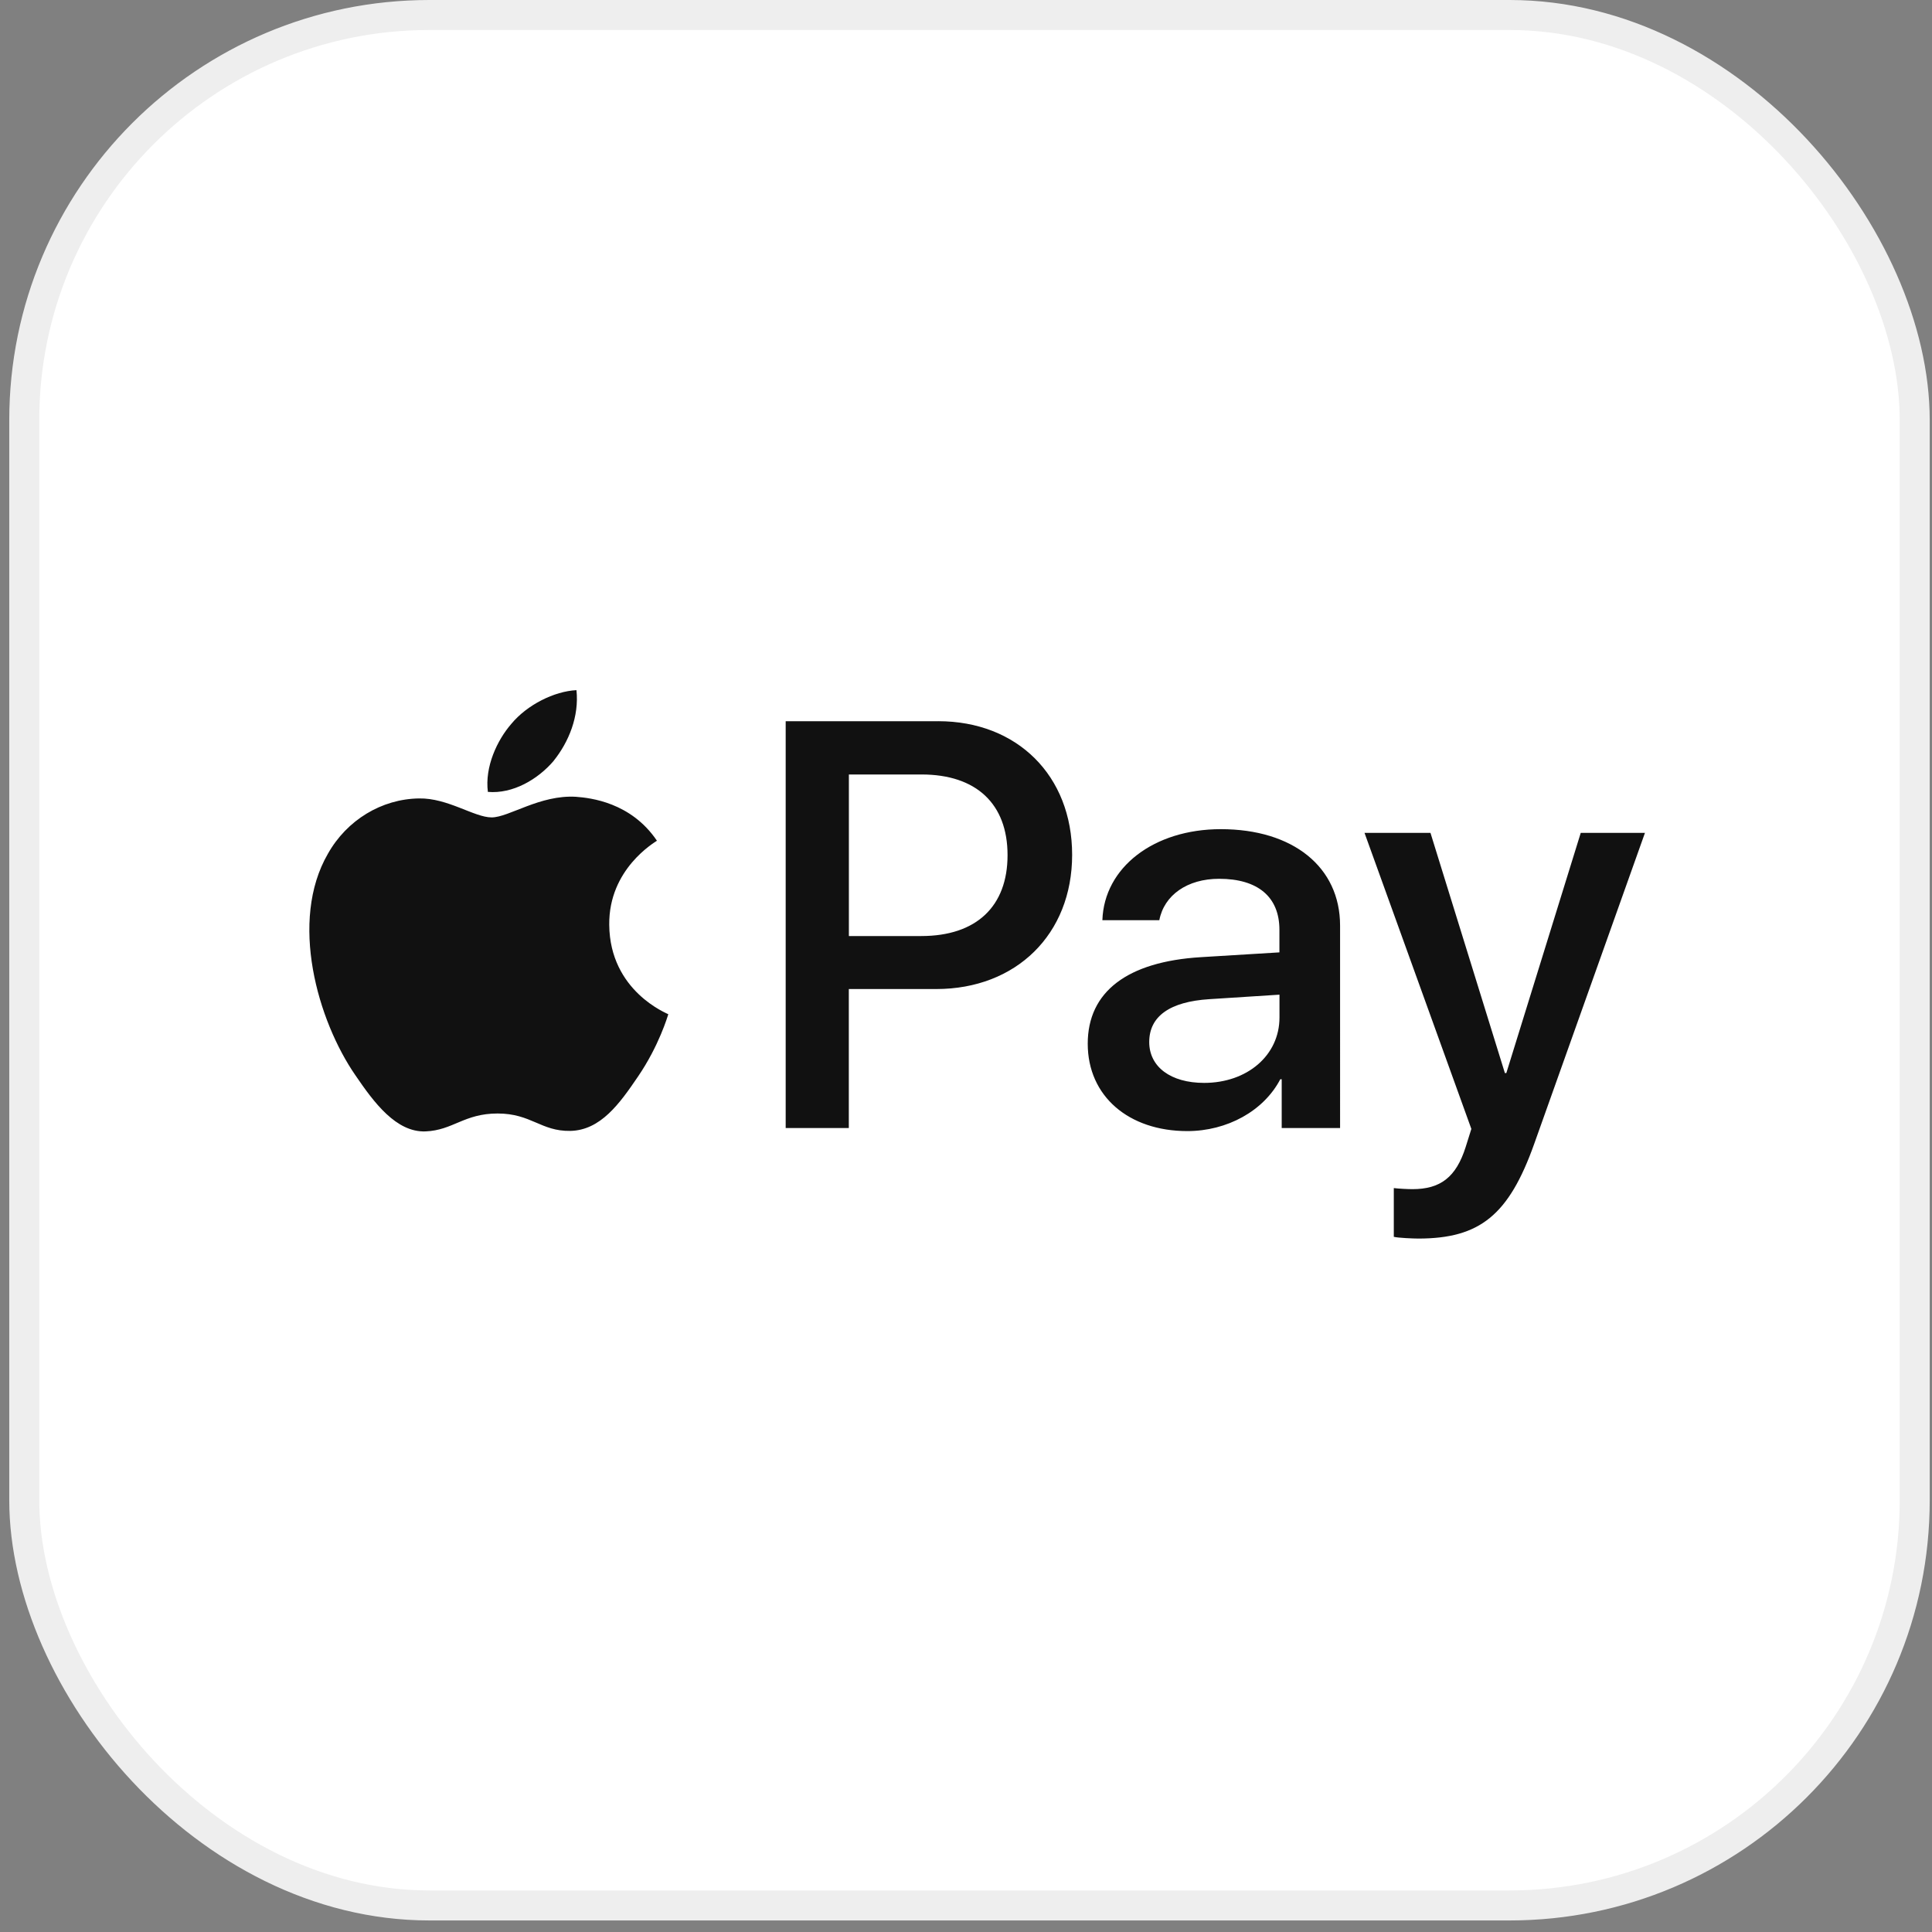
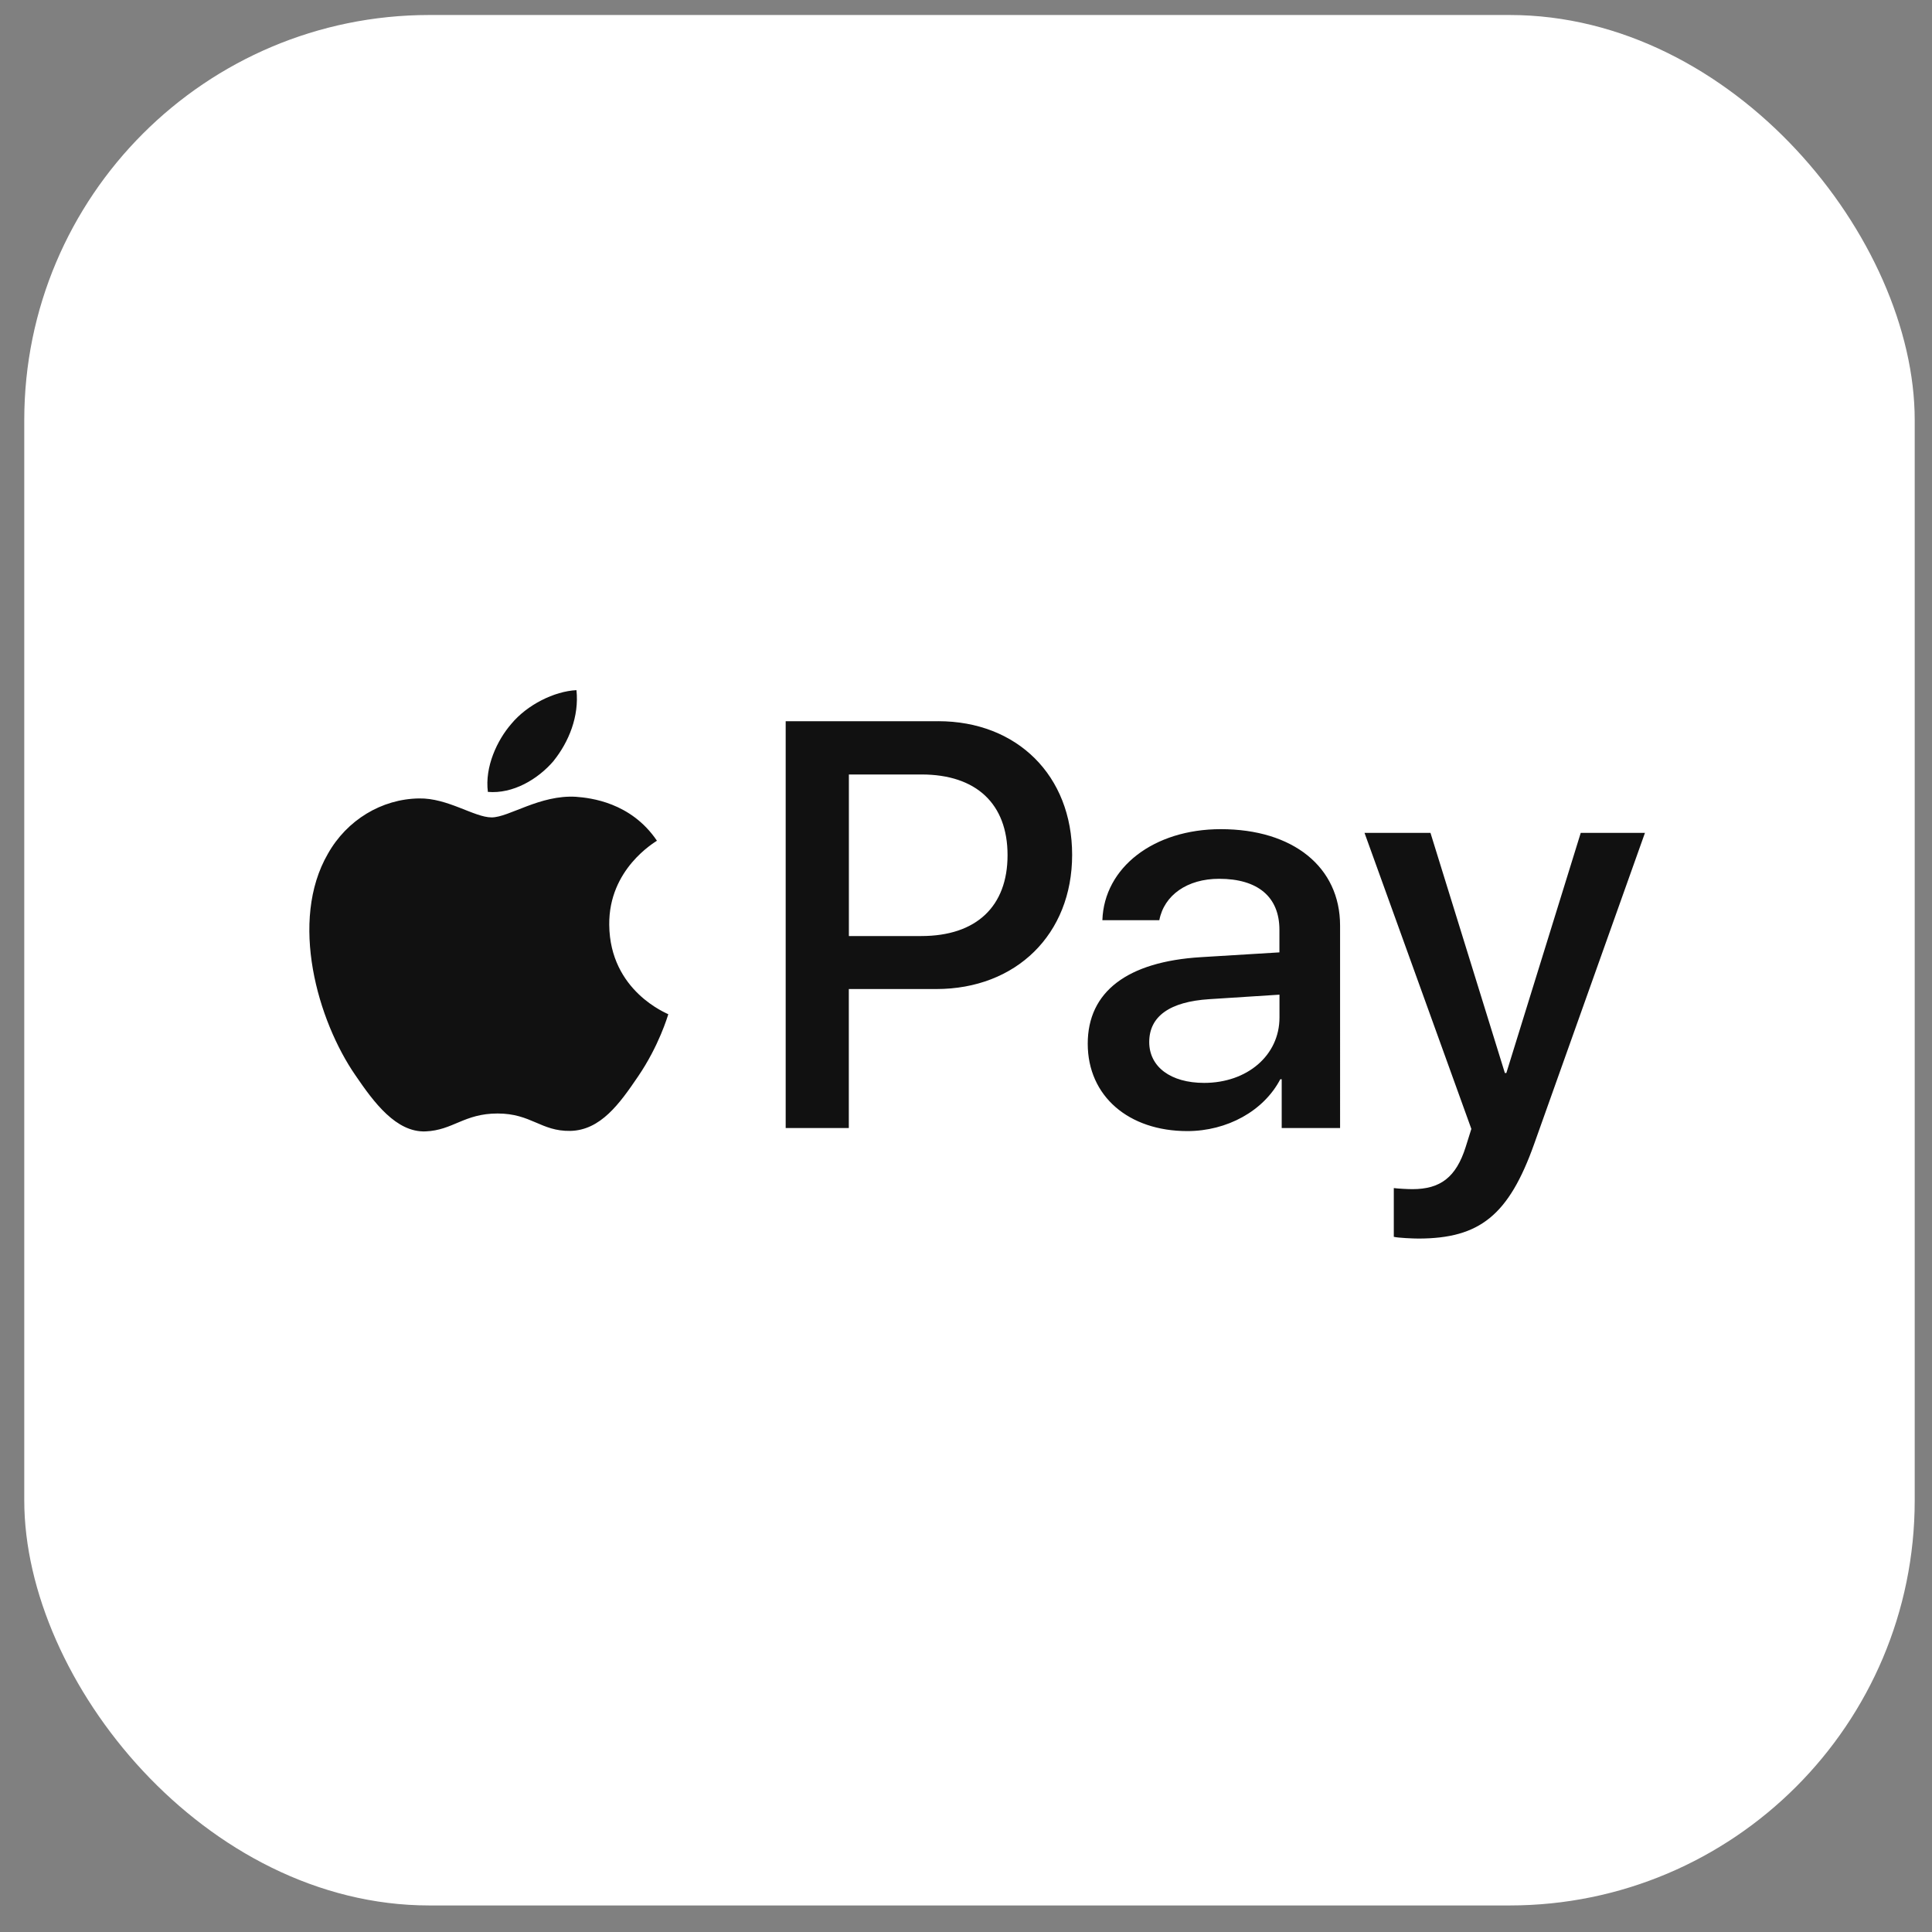
<svg xmlns="http://www.w3.org/2000/svg" width="93" height="93" fill="none">
  <rect width="100%" height="100%" fill="#808080" stroke="none" />
  <rect width="91" height="91" x="1.168" y=".722" fill="#fff" rx="19.5" />
-   <rect width="91" height="91" x="1.168" y=".722" stroke="#EEE" stroke-width="1.444" rx="19.5" />
-   <path fill="#111" fill-rule="evenodd" d="M26.649 36.625c.736-.916 1.233-2.146 1.1-3.403-1.071.052-2.38.708-3.137 1.624-.682.786-1.283 2.068-1.127 3.273 1.205.104 2.407-.604 3.167-1.494h-.003Zm1.086 1.73c-1.748-.106-3.236.992-4.07.992-.835 0-2.112-.94-3.496-.913-1.8.026-3.47 1.04-4.383 2.66-1.877 3.236-.496 8.04 1.33 10.678.89 1.306 1.958 2.741 3.365 2.69 1.329-.053 1.855-.862 3.472-.862 1.618 0 2.086.861 3.496.838 1.459-.029 2.375-1.309 3.261-2.614 1.017-1.488 1.433-2.924 1.46-3.002-.027-.029-2.817-1.098-2.843-4.307-.03-2.687 2.192-3.967 2.296-4.045-1.253-1.854-3.21-2.062-3.888-2.114Zm13.127 6.703h3.487c2.646 0 4.151-1.424 4.151-3.894s-1.505-3.883-4.14-3.883h-3.498v7.777Zm4.299-10.342c3.801 0 6.448 2.62 6.448 6.433 0 3.828-2.701 6.46-6.54 6.46h-4.21v6.69H37.82V34.717h7.34ZM61.59 48.978V47.88l-3.38.217c-1.901.121-2.89.826-2.89 2.063 0 1.193 1.03 1.967 2.644 1.967 2.063 0 3.626-1.317 3.626-3.149Zm-9.23 1.263c0-2.51 1.915-3.95 5.443-4.166l3.784-.231v-1.087c0-1.588-1.043-2.455-2.903-2.455-1.531 0-2.647.786-2.878 1.993h-2.741c.084-2.536 2.47-4.382 5.702-4.382 3.473 0 5.74 1.82 5.74 4.642V54.3h-2.81v-2.35h-.067c-.8 1.532-2.565 2.497-4.477 2.497-2.823 0-4.793-1.681-4.793-4.206Zm14.733 9.299v-2.35c.19.026.653.052.896.052 1.343 0 2.103-.569 2.565-2.034l.272-.866-5.143-14.251h3.175l3.582 11.561h.07l3.582-11.561h3.091l-5.33 14.967c-1.222 3.435-2.62 4.562-5.578 4.562-.231 0-.977-.03-1.182-.084v.003Z" clip-rule="evenodd" />
+   <path fill="#111" fill-rule="evenodd" d="M26.649 36.625c.736-.916 1.233-2.146 1.1-3.403-1.071.052-2.38.708-3.137 1.624-.682.786-1.283 2.068-1.127 3.273 1.205.104 2.407-.604 3.167-1.494h-.003Zm1.086 1.73c-1.748-.106-3.236.992-4.07.992-.835 0-2.112-.94-3.496-.913-1.8.026-3.47 1.04-4.383 2.66-1.877 3.236-.496 8.04 1.33 10.678.89 1.306 1.958 2.741 3.365 2.69 1.329-.053 1.855-.862 3.472-.862 1.618 0 2.086.861 3.496.838 1.459-.029 2.375-1.309 3.261-2.614 1.017-1.488 1.433-2.924 1.46-3.002-.027-.029-2.817-1.098-2.843-4.307-.03-2.687 2.192-3.967 2.296-4.045-1.253-1.854-3.21-2.062-3.888-2.114Zm13.127 6.703h3.487c2.646 0 4.151-1.424 4.151-3.894s-1.505-3.883-4.14-3.883h-3.498v7.777Zm4.299-10.342c3.801 0 6.448 2.62 6.448 6.433 0 3.828-2.701 6.46-6.54 6.46h-4.21v6.69H37.82V34.717h7.34ZM61.59 48.978V47.88l-3.38.217c-1.901.121-2.89.826-2.89 2.063 0 1.193 1.03 1.967 2.644 1.967 2.063 0 3.626-1.317 3.626-3.149Zm-9.23 1.263c0-2.51 1.915-3.95 5.443-4.166l3.784-.231v-1.087c0-1.588-1.043-2.455-2.903-2.455-1.531 0-2.647.786-2.878 1.993h-2.741c.084-2.536 2.47-4.382 5.702-4.382 3.473 0 5.74 1.82 5.74 4.642V54.3h-2.81v-2.35h-.067c-.8 1.532-2.565 2.497-4.477 2.497-2.823 0-4.793-1.681-4.793-4.206m14.733 9.299v-2.35c.19.026.653.052.896.052 1.343 0 2.103-.569 2.565-2.034l.272-.866-5.143-14.251h3.175l3.582 11.561h.07l3.582-11.561h3.091l-5.33 14.967c-1.222 3.435-2.62 4.562-5.578 4.562-.231 0-.977-.03-1.182-.084v.003Z" clip-rule="evenodd" />
</svg>